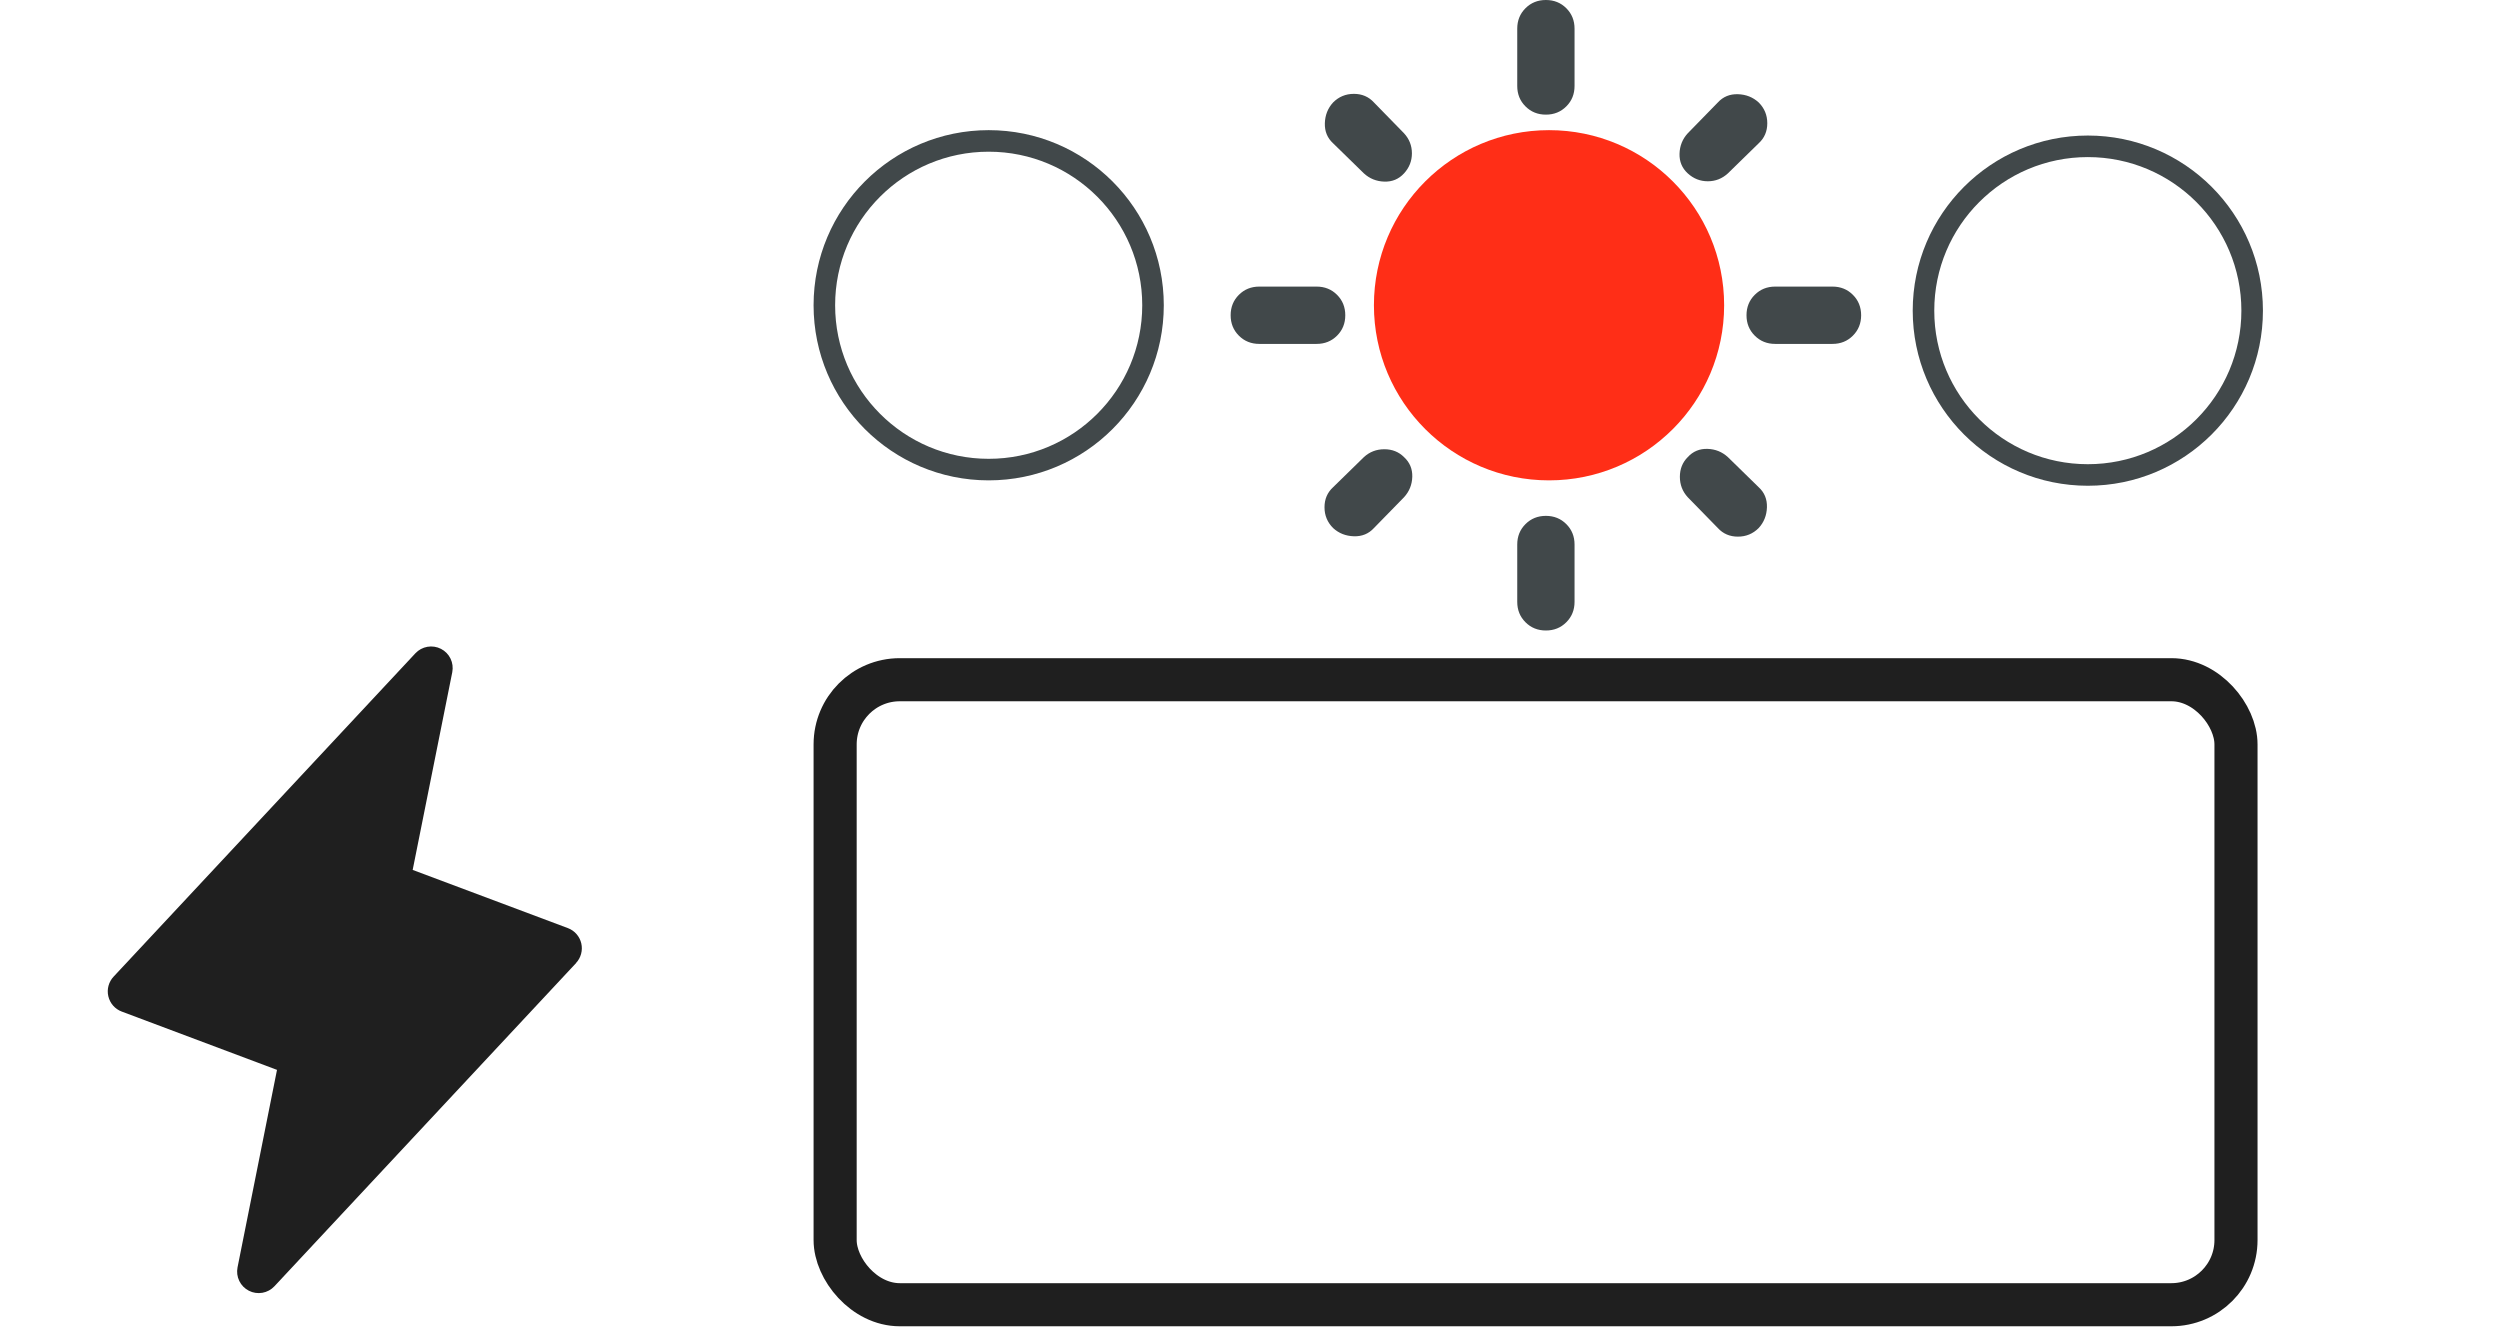
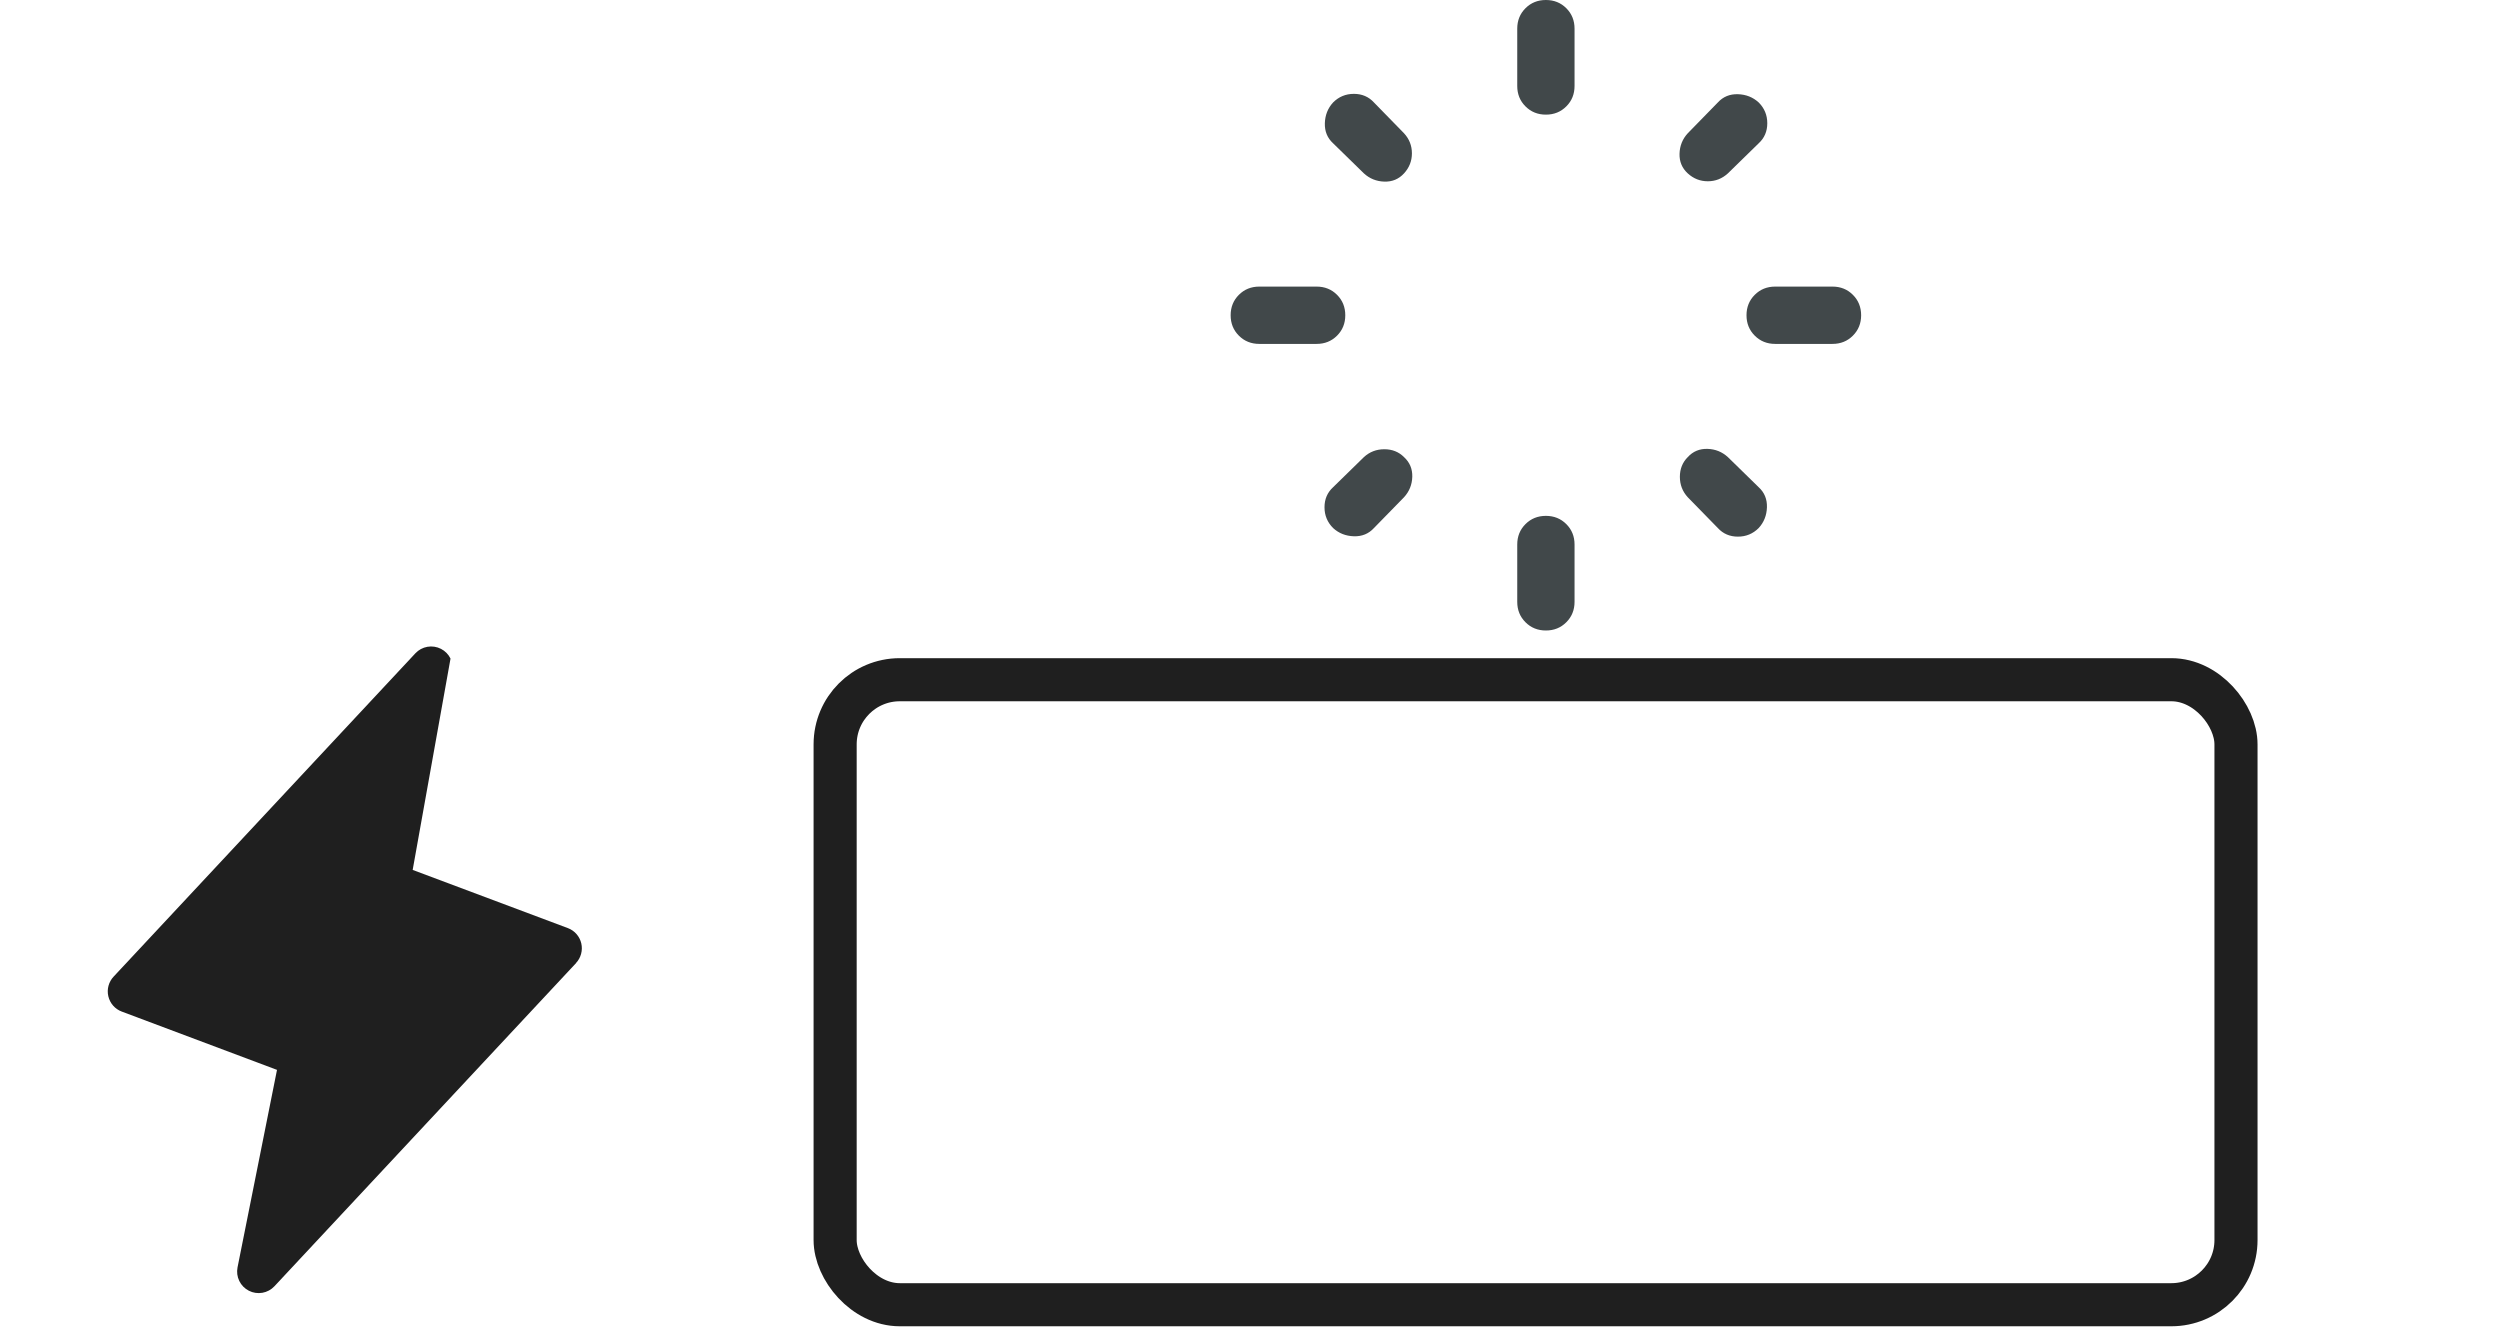
<svg xmlns="http://www.w3.org/2000/svg" fill="none" viewBox="0 0 116 62" height="62" width="116">
  <rect stroke-width="2" stroke="#1F1F1F" rx="3" height="29" width="65" y="31.539" x="38.75" />
-   <path fill="#1F1F1F" d="M26.732 44.684L12.732 59.684C12.584 59.842 12.388 59.948 12.174 59.985C11.96 60.022 11.74 59.989 11.547 59.89C11.354 59.791 11.198 59.633 11.103 59.437C11.008 59.242 10.979 59.022 11.021 58.809L12.853 49.642L5.65 46.937C5.495 46.88 5.357 46.784 5.248 46.66C5.139 46.536 5.063 46.386 5.026 46.226C4.988 46.065 4.992 45.897 5.035 45.738C5.079 45.578 5.161 45.432 5.275 45.312L19.275 30.312C19.423 30.154 19.619 30.048 19.833 30.011C20.046 29.974 20.266 30.007 20.46 30.106C20.653 30.204 20.809 30.363 20.904 30.559C20.998 30.754 21.027 30.974 20.986 31.187L19.148 40.364L26.352 43.065C26.506 43.123 26.643 43.218 26.751 43.342C26.859 43.466 26.935 43.614 26.972 43.774C27.009 43.934 27.006 44.101 26.963 44.259C26.921 44.418 26.84 44.564 26.727 44.684H26.732Z" />
-   <circle stroke="#41484A" r="7.625" cy="14.164" cx="45.875" />
-   <circle stroke="#41484A" r="7.625" cy="14.414" cx="96.875" />
-   <circle fill="#FF2E17" r="8.125" cy="14.164" cx="71.875" />
+   <path fill="#1F1F1F" d="M26.732 44.684L12.732 59.684C12.584 59.842 12.388 59.948 12.174 59.985C11.96 60.022 11.74 59.989 11.547 59.89C11.354 59.791 11.198 59.633 11.103 59.437C11.008 59.242 10.979 59.022 11.021 58.809L12.853 49.642L5.65 46.937C5.495 46.88 5.357 46.784 5.248 46.66C5.139 46.536 5.063 46.386 5.026 46.226C4.988 46.065 4.992 45.897 5.035 45.738C5.079 45.578 5.161 45.432 5.275 45.312L19.275 30.312C19.423 30.154 19.619 30.048 19.833 30.011C20.046 29.974 20.266 30.007 20.46 30.106C20.653 30.204 20.809 30.363 20.904 30.559L19.148 40.364L26.352 43.065C26.506 43.123 26.643 43.218 26.751 43.342C26.859 43.466 26.935 43.614 26.972 43.774C27.009 43.934 27.006 44.101 26.963 44.259C26.921 44.418 26.84 44.564 26.727 44.684H26.732Z" />
  <path fill="#41484A" d="M58.431 15.957C58.055 15.957 57.739 15.83 57.484 15.575C57.229 15.32 57.102 15.005 57.102 14.628C57.102 14.251 57.229 13.935 57.484 13.68C57.739 13.425 58.055 13.298 58.431 13.298H61.091C61.468 13.298 61.784 13.425 62.039 13.68C62.294 13.935 62.421 14.251 62.421 14.628C62.421 15.005 62.294 15.32 62.039 15.575C61.784 15.83 61.468 15.957 61.091 15.957H58.431ZM82.368 15.957C81.991 15.957 81.675 15.83 81.421 15.575C81.165 15.32 81.038 15.005 81.038 14.628C81.038 14.251 81.165 13.935 81.421 13.68C81.675 13.425 81.991 13.298 82.368 13.298H85.027C85.404 13.298 85.72 13.425 85.974 13.68C86.229 13.935 86.357 14.251 86.357 14.628C86.357 15.005 86.229 15.32 85.974 15.575C85.72 15.83 85.404 15.957 85.027 15.957H82.368ZM71.729 5.319C71.353 5.319 71.037 5.192 70.782 4.936C70.527 4.682 70.4 4.366 70.4 3.989V1.33C70.4 0.953 70.527 0.637 70.782 0.382C71.037 0.127 71.353 0 71.729 0C72.106 0 72.422 0.127 72.677 0.382C72.932 0.637 73.059 0.953 73.059 1.33V3.989C73.059 4.366 72.932 4.682 72.677 4.936C72.422 5.192 72.106 5.319 71.729 5.319ZM71.729 29.255C71.353 29.255 71.037 29.128 70.782 28.872C70.527 28.618 70.4 28.302 70.4 27.926V25.266C70.4 24.889 70.527 24.574 70.782 24.319C71.037 24.064 71.353 23.936 71.729 23.936C72.106 23.936 72.422 24.064 72.677 24.319C72.932 24.574 73.059 24.889 73.059 25.266V27.926C73.059 28.302 72.932 28.618 72.677 28.872C72.422 29.128 72.106 29.255 71.729 29.255ZM63.285 8.045L61.856 6.649C61.59 6.405 61.462 6.095 61.473 5.718C61.484 5.341 61.612 5.02 61.856 4.754C62.121 4.488 62.443 4.355 62.82 4.355C63.196 4.355 63.507 4.488 63.751 4.754L65.147 6.184C65.391 6.449 65.513 6.76 65.513 7.114C65.513 7.469 65.391 7.779 65.147 8.045C64.903 8.311 64.599 8.438 64.233 8.427C63.867 8.416 63.551 8.289 63.285 8.045ZM79.708 24.501L78.312 23.072C78.068 22.806 77.946 22.49 77.946 22.125C77.946 21.759 78.068 21.454 78.312 21.21C78.555 20.944 78.861 20.817 79.227 20.828C79.592 20.839 79.907 20.966 80.174 21.21L81.603 22.607C81.869 22.85 81.997 23.16 81.986 23.537C81.974 23.914 81.847 24.235 81.603 24.501C81.337 24.767 81.016 24.9 80.639 24.9C80.262 24.9 79.952 24.767 79.708 24.501ZM78.312 8.045C78.046 7.801 77.919 7.496 77.93 7.13C77.941 6.765 78.068 6.449 78.312 6.184L79.708 4.754C79.952 4.488 80.262 4.36 80.639 4.371C81.016 4.383 81.337 4.51 81.603 4.754C81.869 5.02 82.002 5.341 82.002 5.718C82.002 6.095 81.869 6.405 81.603 6.649L80.174 8.045C79.907 8.289 79.597 8.411 79.243 8.411C78.888 8.411 78.578 8.289 78.312 8.045ZM61.856 24.501C61.59 24.235 61.457 23.914 61.457 23.537C61.457 23.16 61.59 22.85 61.856 22.607L63.285 21.21C63.551 20.966 63.867 20.845 64.233 20.845C64.599 20.845 64.903 20.966 65.147 21.21C65.413 21.454 65.54 21.759 65.53 22.125C65.518 22.49 65.391 22.806 65.147 23.072L63.751 24.501C63.507 24.767 63.196 24.895 62.82 24.883C62.443 24.872 62.121 24.745 61.856 24.501Z" />
</svg>